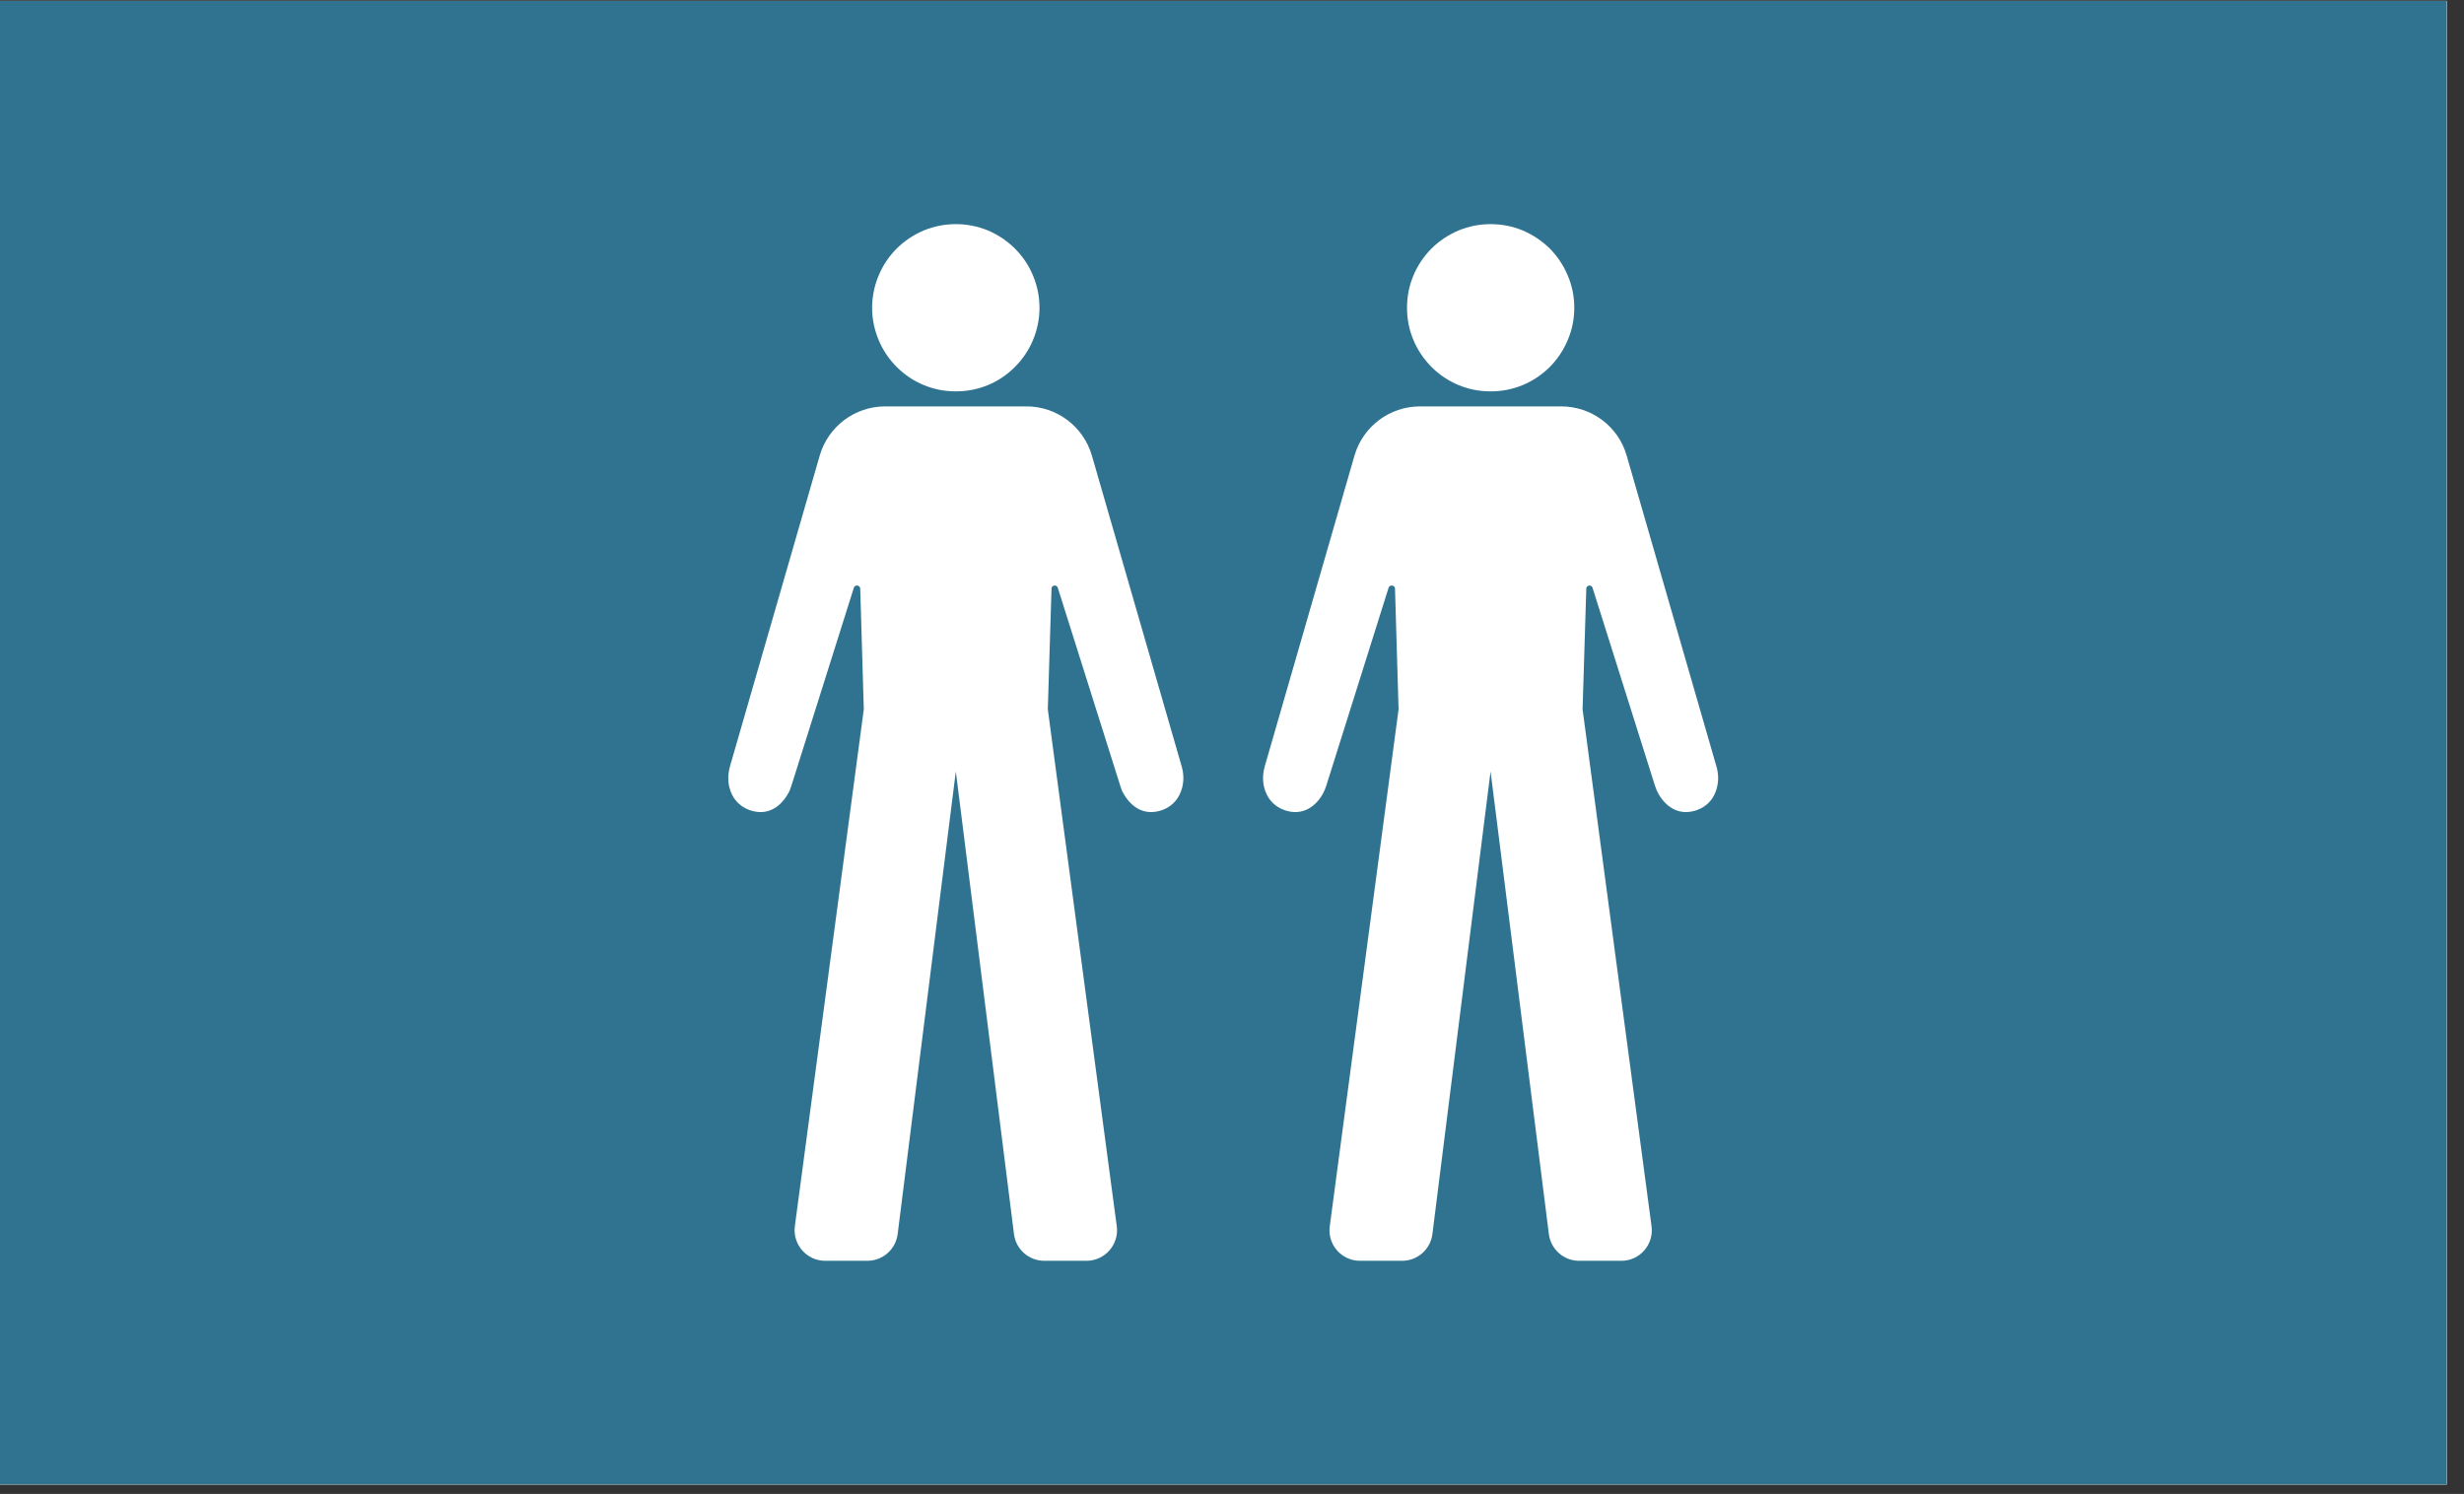
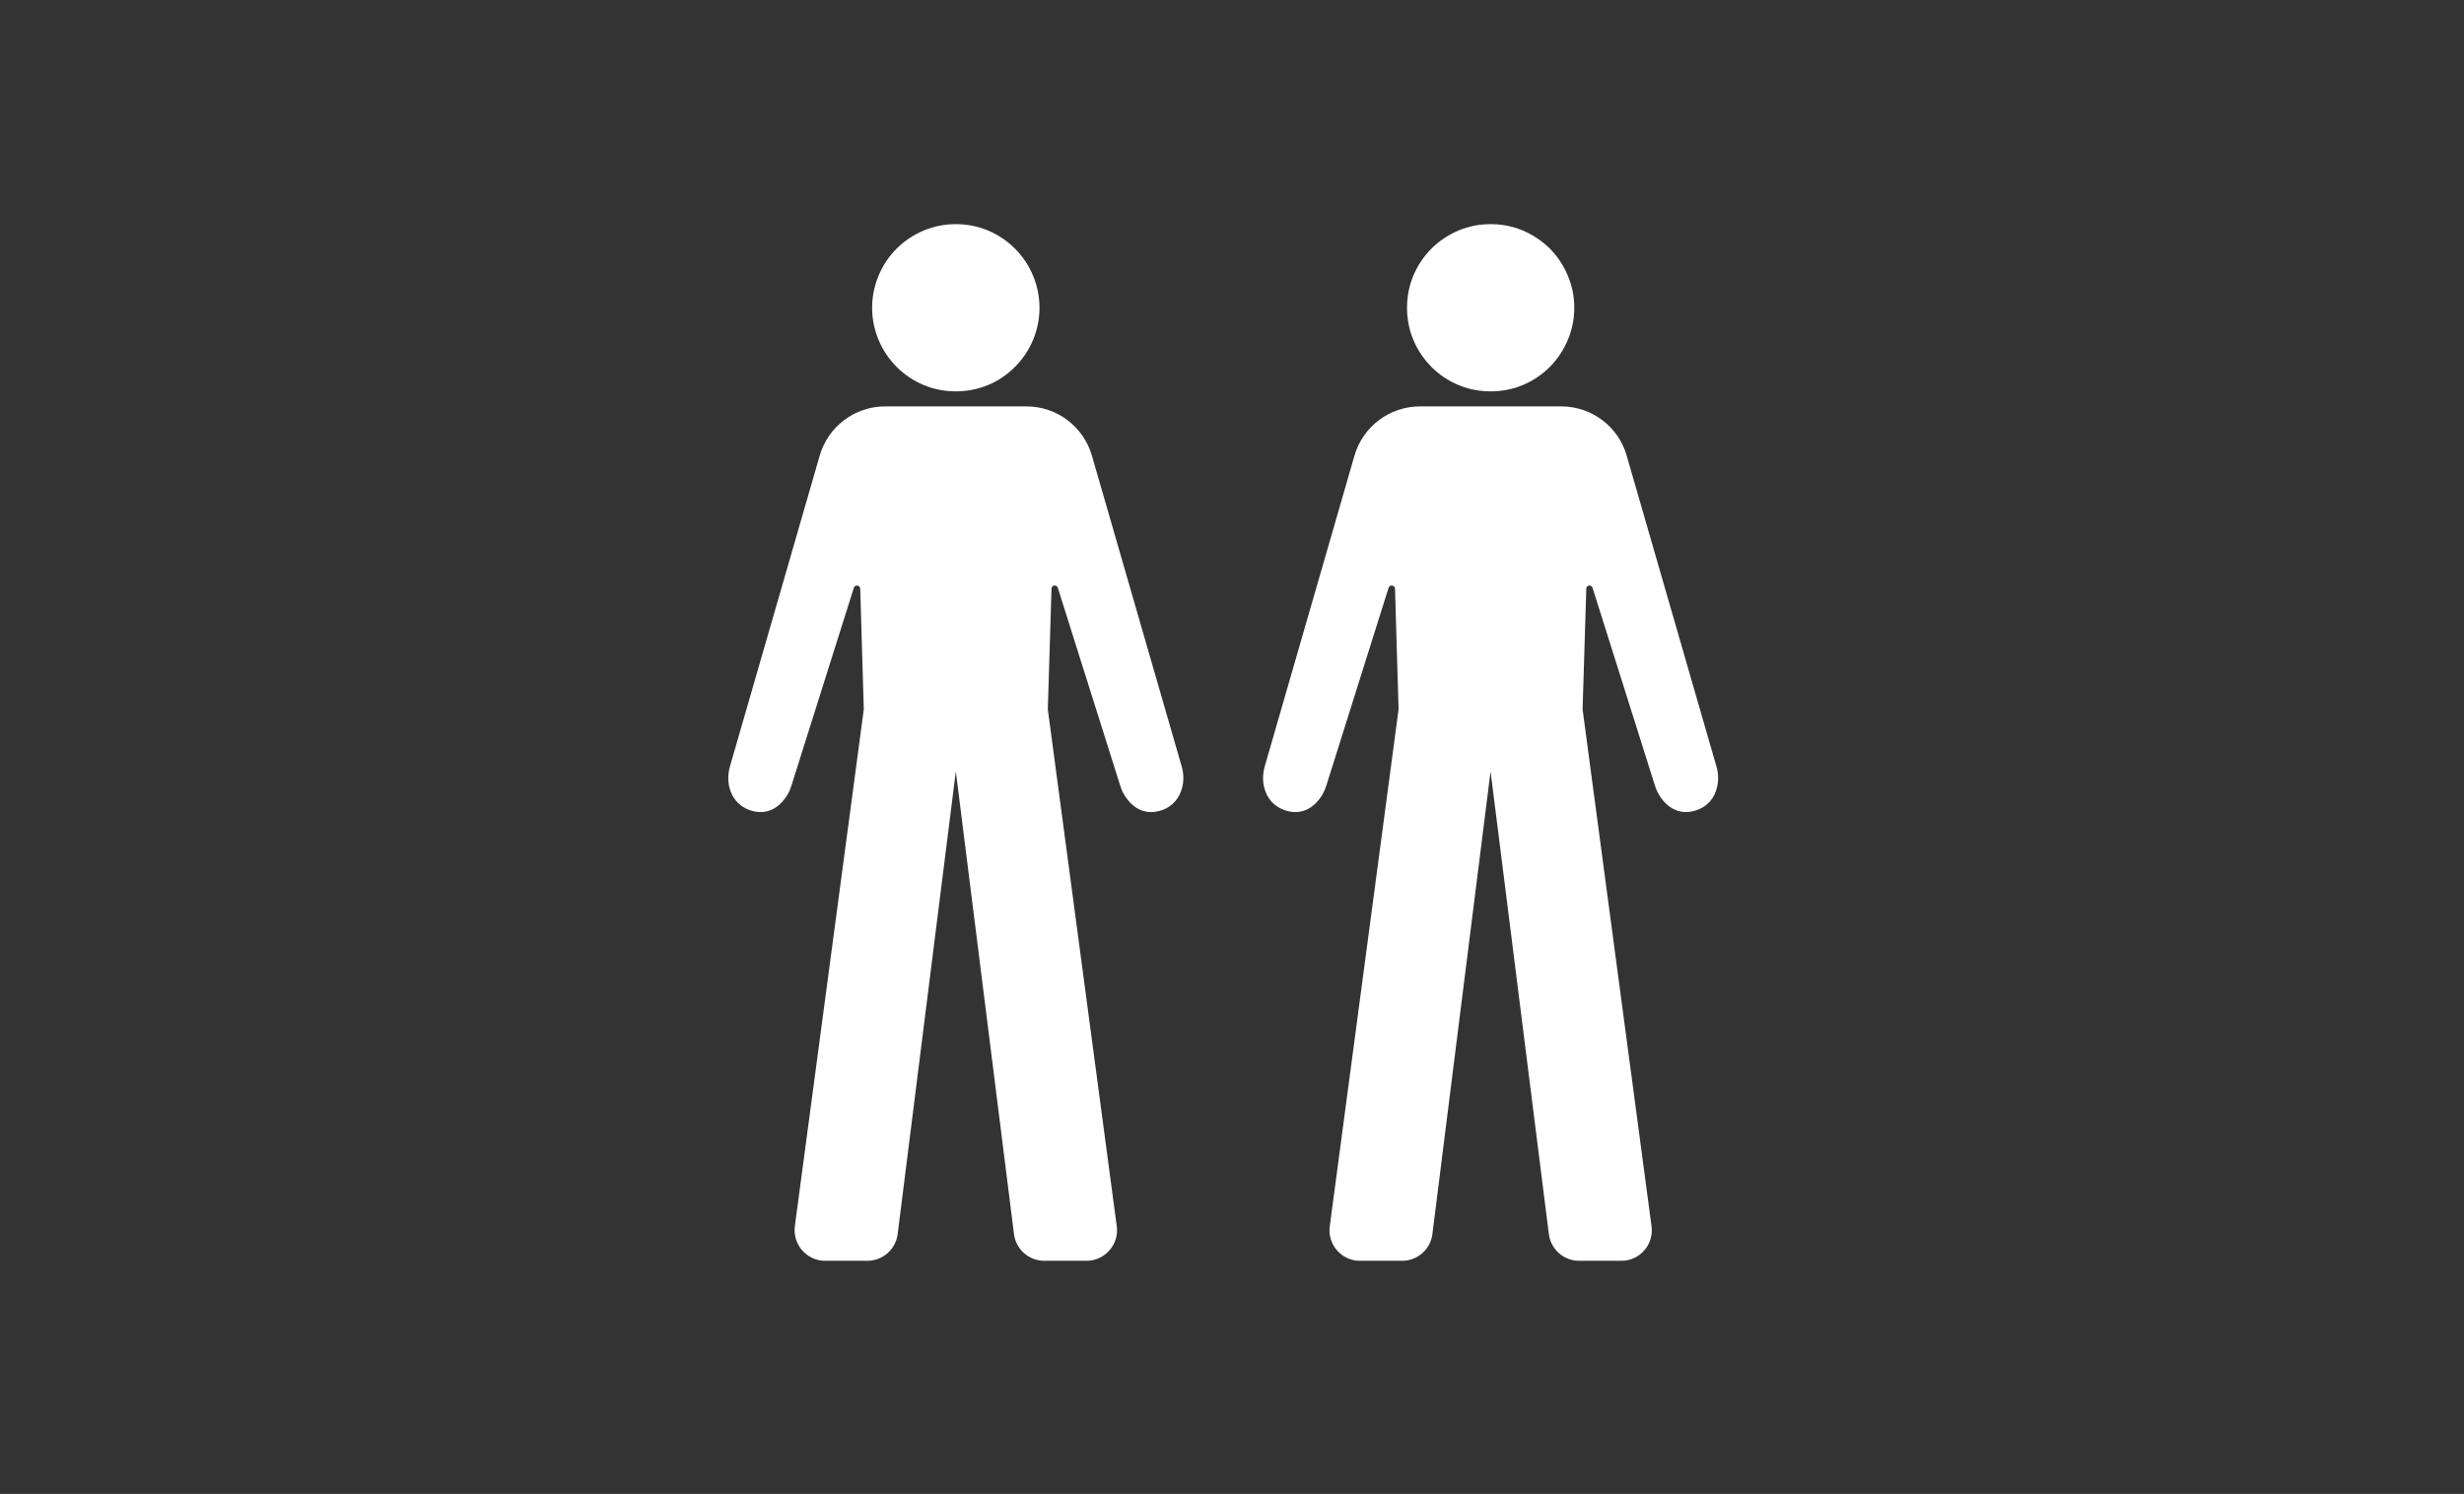
<svg xmlns="http://www.w3.org/2000/svg" width="94" zoomAndPan="magnify" viewBox="0 0 70.5 42.75" height="57" preserveAspectRatio="xMidYMid meet" version="1.0">
  <rect x="0" y="0" width="70.5" height="42.75" fill="#333333" stroke="none" />
  <defs>
    <clipPath id="1ee4d57442">
-       <path d="M 0 0.027 L 70.004 0.027 L 70.004 42.477 L 0 42.477 Z M 0 0.027 " clip-rule="nonzero" />
-     </clipPath>
+       </clipPath>
    <clipPath id="637c8bf769">
      <path d="M 36.121 11 L 49.527 11 L 49.527 36.199 L 36.121 36.199 Z M 36.121 11 " clip-rule="nonzero" />
    </clipPath>
    <clipPath id="3620e1f037">
      <path d="M 40 6.41 L 46 6.41 L 46 12 L 40 12 Z M 40 6.41 " clip-rule="nonzero" />
    </clipPath>
    <clipPath id="29ba42ed38">
      <path d="M 20.82 11 L 34 11 L 34 36.199 L 20.82 36.199 Z M 20.82 11 " clip-rule="nonzero" />
    </clipPath>
    <clipPath id="1a5b73c28e">
      <path d="M 24 6.41 L 30 6.41 L 30 12 L 24 12 Z M 24 6.41 " clip-rule="nonzero" />
    </clipPath>
  </defs>
  <g clip-path="url(#1ee4d57442)">
    <path fill="#ffffff" d="M 0 0.027 L 70.004 0.027 L 70.004 42.477 L 0 42.477 Z M 0 0.027 " fill-opacity="1" fill-rule="nonzero" />
    <path fill="#ffffff" d="M 0 0.027 L 70.004 0.027 L 70.004 42.477 L 0 42.477 Z M 0 0.027 " fill-opacity="1" fill-rule="nonzero" />
    <rect x="-7.05" width="84.6" fill="#2f7391" y="-4.275" height="51.3" fill-opacity="1" />
  </g>
  <g clip-path="url(#637c8bf769)">
    <path fill="#ffffff" d="M 49.129 22.523 C 49.055 22.84 48.859 23.066 48.566 23.176 C 48.086 23.352 47.695 23.137 47.453 22.719 C 47.414 22.648 47.379 22.57 47.355 22.492 L 45.566 16.82 C 45.535 16.719 45.391 16.742 45.387 16.844 L 45.281 20.297 L 47.254 35.09 C 47.324 35.613 46.918 36.078 46.391 36.078 L 45.18 36.078 C 44.742 36.078 44.371 35.75 44.316 35.312 L 42.648 22.074 L 40.984 35.312 C 40.93 35.75 40.559 36.078 40.117 36.078 L 38.91 36.078 C 38.383 36.078 37.977 35.613 38.047 35.09 L 40.016 20.297 L 39.914 16.844 C 39.91 16.742 39.762 16.719 39.73 16.82 L 37.945 22.492 C 37.918 22.57 37.887 22.648 37.848 22.719 C 37.605 23.137 37.215 23.352 36.734 23.176 C 36.441 23.066 36.246 22.84 36.168 22.523 C 36.121 22.328 36.133 22.121 36.188 21.926 L 38.754 13.039 C 38.996 12.203 39.762 11.629 40.629 11.629 L 44.668 11.629 C 45.539 11.629 46.305 12.203 46.543 13.039 L 49.109 21.926 C 49.168 22.121 49.176 22.328 49.129 22.523 Z M 49.129 22.523 " fill-opacity="1" fill-rule="nonzero" />
  </g>
  <g clip-path="url(#3620e1f037)">
    <path fill="#ffffff" d="M 45.043 8.809 C 45.043 9.125 44.984 9.43 44.859 9.723 C 44.738 10.016 44.566 10.273 44.344 10.5 C 44.117 10.723 43.859 10.898 43.566 11.02 C 43.273 11.141 42.969 11.199 42.648 11.199 C 42.332 11.199 42.027 11.141 41.734 11.02 C 41.441 10.898 41.18 10.723 40.957 10.5 C 40.734 10.273 40.559 10.016 40.438 9.723 C 40.316 9.43 40.258 9.125 40.258 8.809 C 40.258 8.488 40.316 8.184 40.438 7.891 C 40.559 7.598 40.734 7.34 40.957 7.113 C 41.18 6.891 41.441 6.719 41.734 6.594 C 42.027 6.473 42.332 6.414 42.648 6.414 C 42.969 6.414 43.273 6.473 43.566 6.594 C 43.859 6.719 44.117 6.891 44.344 7.113 C 44.566 7.34 44.738 7.598 44.859 7.891 C 44.984 8.184 45.043 8.488 45.043 8.809 Z M 45.043 8.809 " fill-opacity="1" fill-rule="nonzero" />
  </g>
  <g clip-path="url(#29ba42ed38)">
    <path fill="#ffffff" d="M 33.828 22.523 C 33.75 22.84 33.555 23.066 33.266 23.176 C 32.781 23.352 32.395 23.137 32.152 22.719 C 32.109 22.648 32.078 22.57 32.055 22.492 L 30.266 16.82 C 30.234 16.719 30.086 16.742 30.086 16.844 L 29.98 20.297 L 31.953 35.09 C 32.023 35.613 31.613 36.078 31.086 36.078 L 29.879 36.078 C 29.438 36.078 29.066 35.75 29.012 35.312 L 27.348 22.074 L 25.684 35.312 C 25.629 35.75 25.258 36.078 24.816 36.078 L 23.609 36.078 C 23.082 36.078 22.676 35.613 22.742 35.09 L 24.715 20.297 L 24.613 16.844 C 24.609 16.742 24.461 16.719 24.43 16.82 L 22.641 22.492 C 22.617 22.57 22.586 22.648 22.543 22.719 C 22.301 23.137 21.914 23.352 21.434 23.176 C 21.141 23.066 20.945 22.84 20.867 22.523 C 20.82 22.328 20.832 22.121 20.887 21.926 L 23.453 13.039 C 23.695 12.203 24.457 11.629 25.328 11.629 L 29.367 11.629 C 30.238 11.629 31 12.203 31.242 13.039 L 33.809 21.926 C 33.867 22.121 33.875 22.328 33.828 22.523 Z M 33.828 22.523 " fill-opacity="1" fill-rule="nonzero" />
  </g>
  <g clip-path="url(#1a5b73c28e)">
    <path fill="#ffffff" d="M 29.742 8.809 C 29.742 9.125 29.68 9.43 29.559 9.723 C 29.438 10.016 29.266 10.273 29.039 10.5 C 28.816 10.723 28.559 10.898 28.266 11.02 C 27.969 11.141 27.664 11.199 27.348 11.199 C 27.031 11.199 26.727 11.141 26.434 11.02 C 26.137 10.898 25.879 10.723 25.656 10.5 C 25.43 10.273 25.258 10.016 25.137 9.723 C 25.016 9.43 24.953 9.125 24.953 8.809 C 24.953 8.488 25.016 8.184 25.137 7.891 C 25.258 7.598 25.43 7.34 25.656 7.113 C 25.879 6.891 26.137 6.719 26.434 6.594 C 26.727 6.473 27.031 6.414 27.348 6.414 C 27.664 6.414 27.969 6.473 28.266 6.594 C 28.559 6.719 28.816 6.891 29.039 7.113 C 29.266 7.34 29.438 7.598 29.559 7.891 C 29.68 8.184 29.742 8.488 29.742 8.809 Z M 29.742 8.809 " fill-opacity="1" fill-rule="nonzero" />
  </g>
</svg>